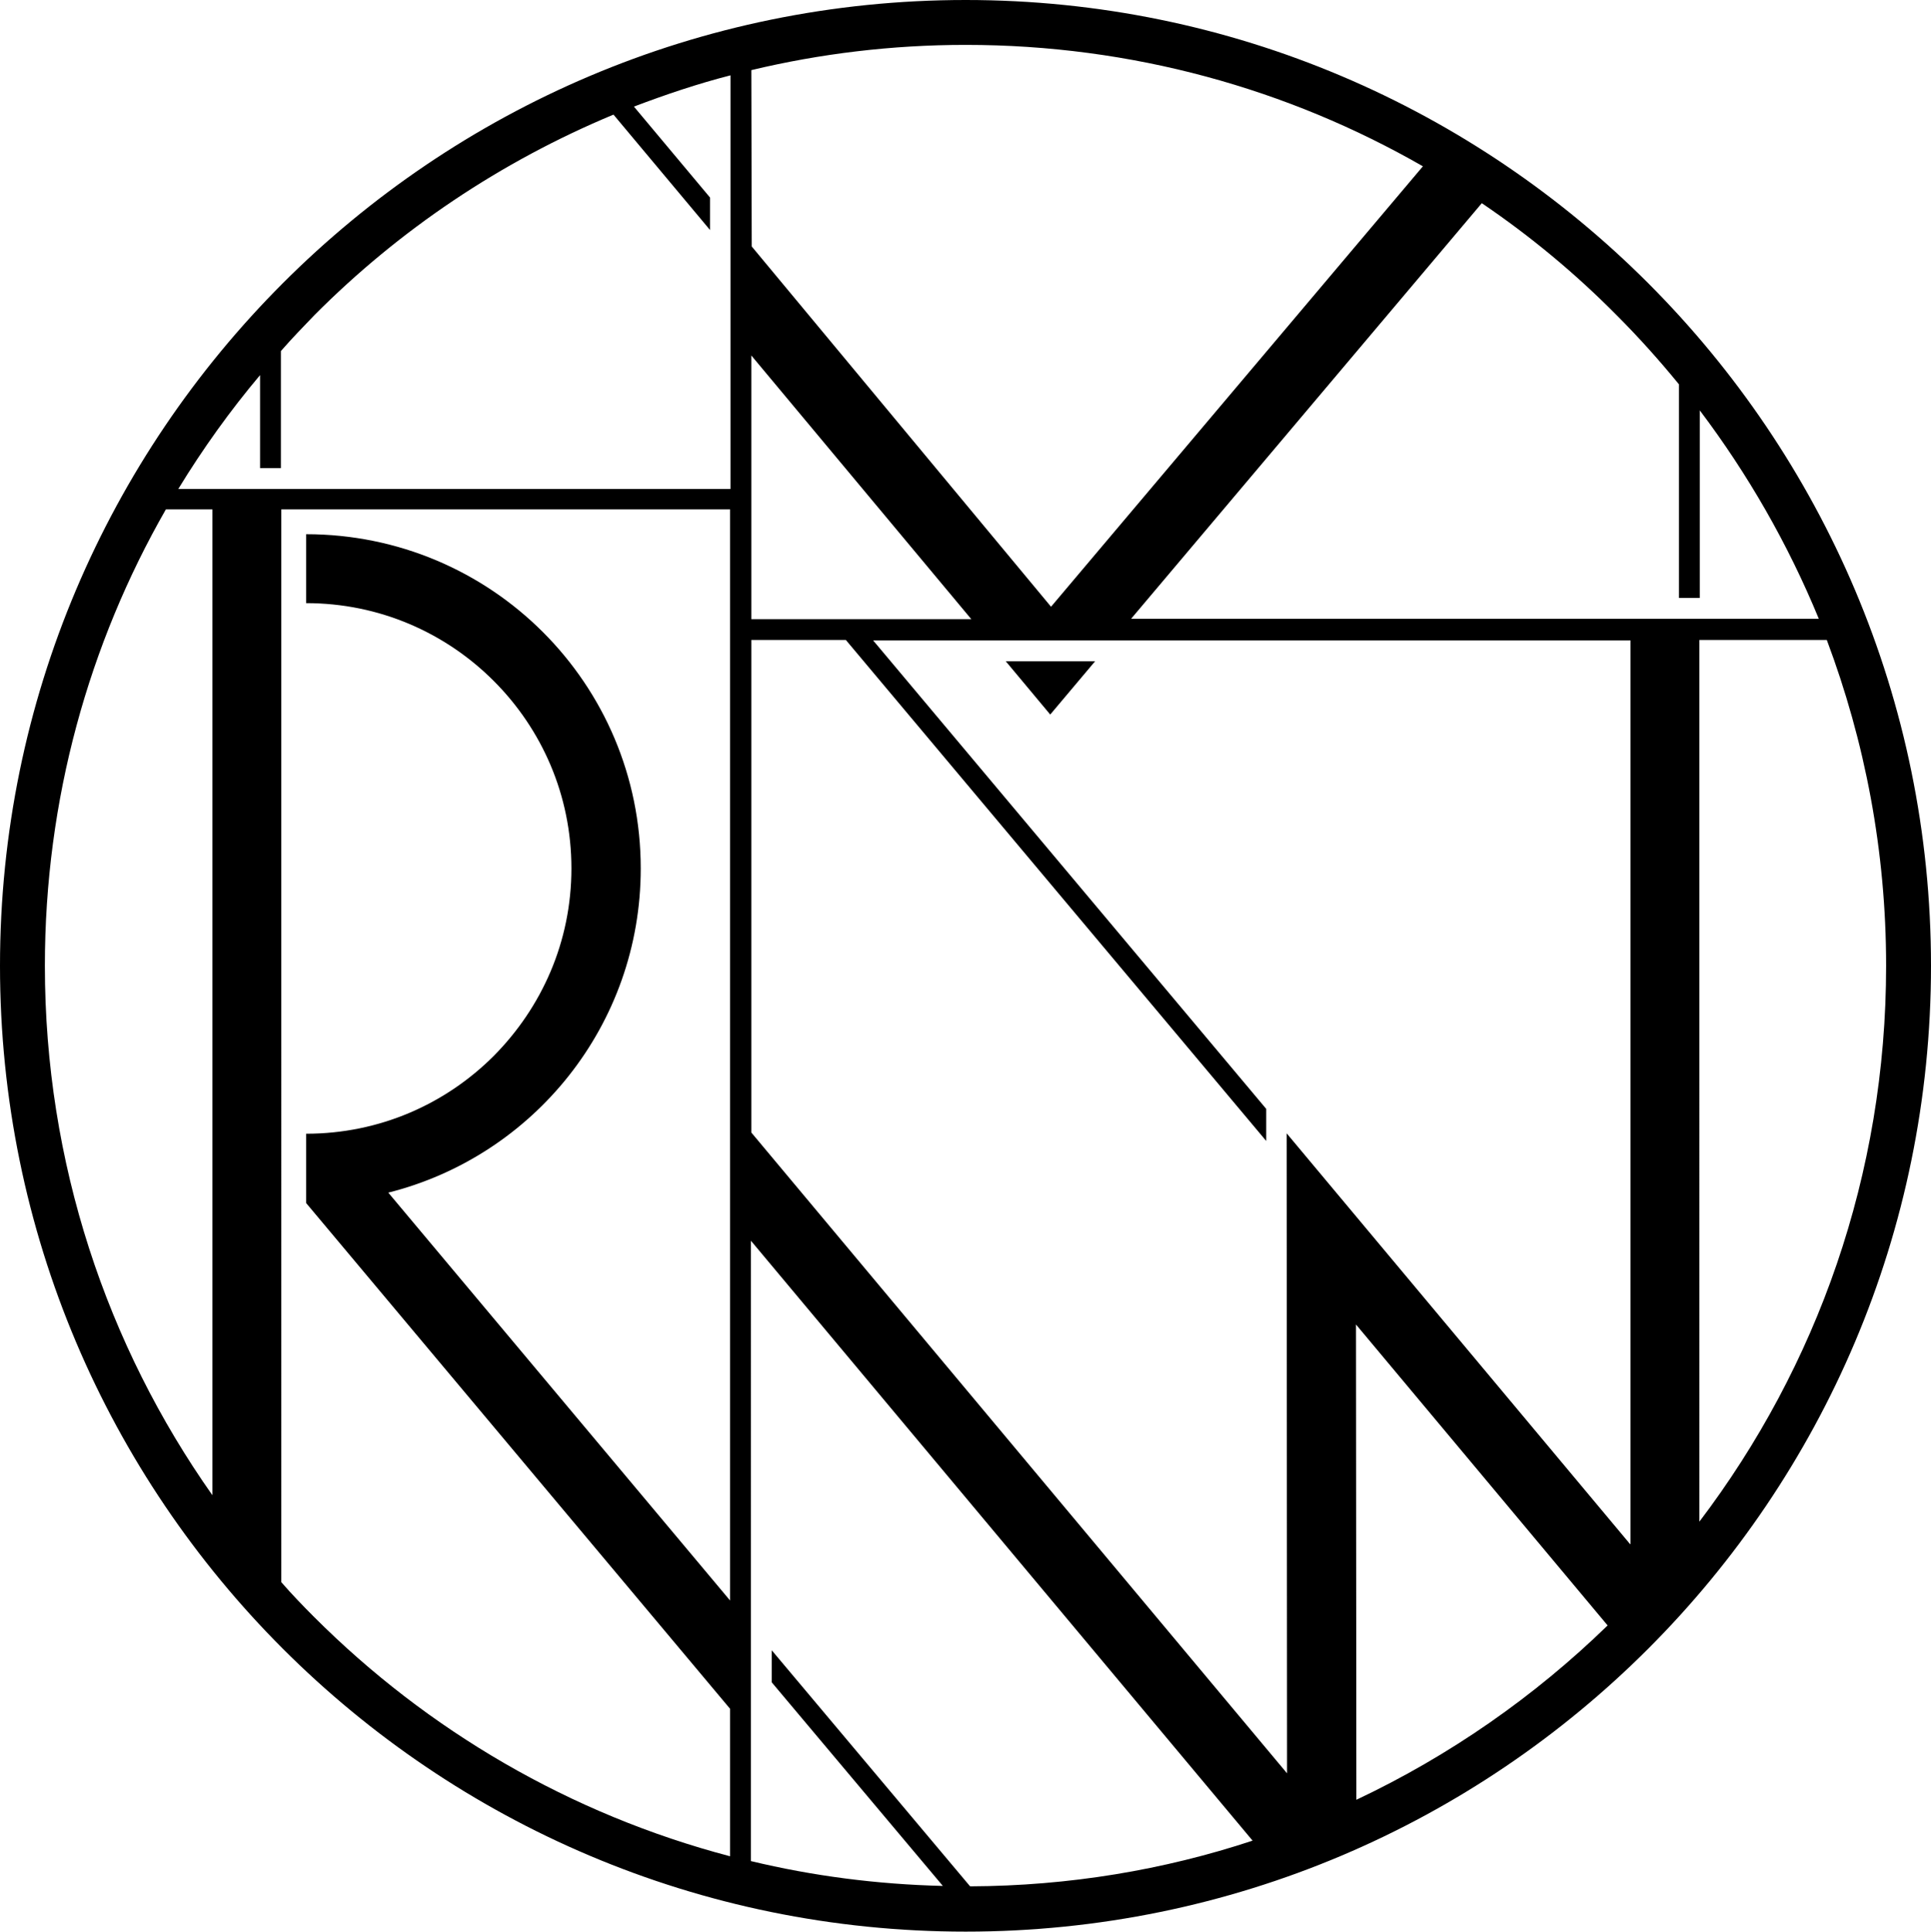
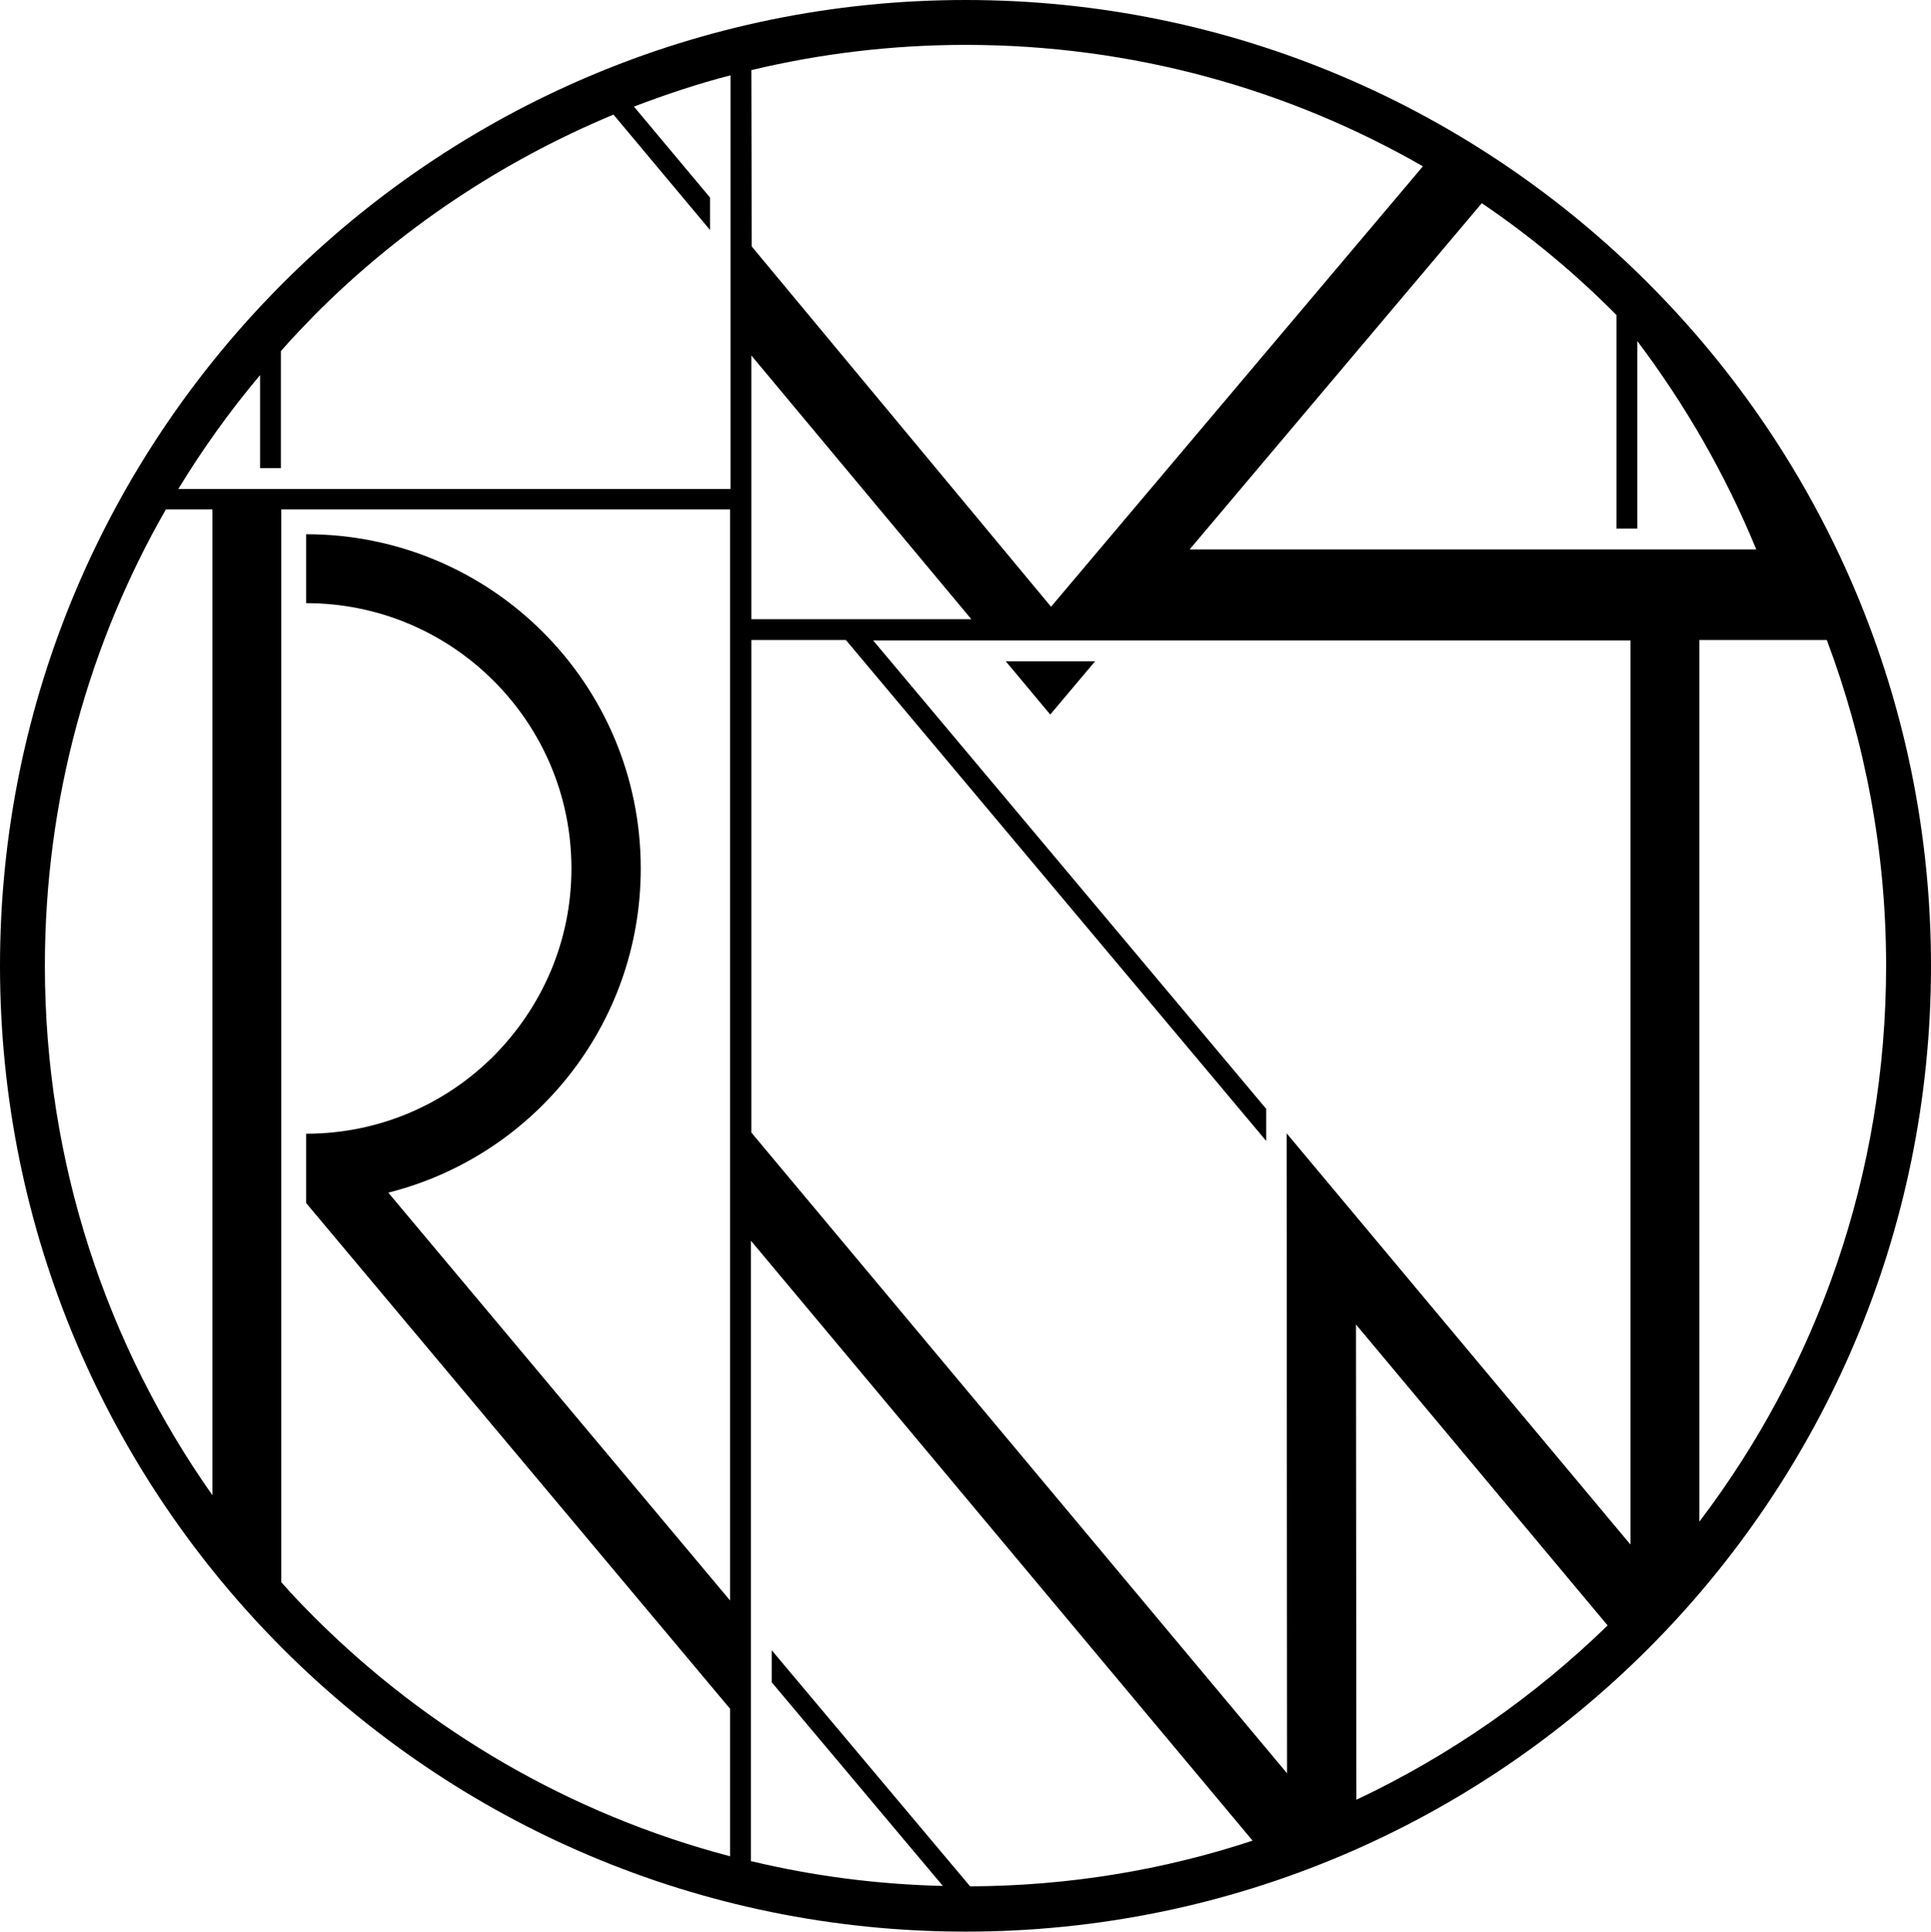
<svg xmlns="http://www.w3.org/2000/svg" version="1.1" id="Lager_1" x="0px" y="0px" viewBox="0 0 481.9 482" style="enable-background:new 0 0 481.9 482;" xml:space="preserve">
  <g>
-     <path d="M241,0C107.9,0,0,108.1,0,241c0,133.1,107.9,241,241,241c133,0,240.9-107.9,240.9-241C481.9,108.1,374,0,241,0 M187.5,17.5   c17.1-4.1,35.1-6.3,53.5-6.3c41.5,0,80.5,11,114.1,30.3c-18.9,22.4-92.8,109.9-92.8,109.9l-74.7-89.9L187.5,17.5L187.5,17.5z    M187.5,88.7l54.9,65.8h-54.9V88.7z M53,373.1C26.7,335.8,11.2,290.2,11.2,241c0-41.5,11-80.4,30.2-113.9H53V373.1z M182.3,399.5   L96.9,297.6c36.2-9.1,63-41.8,63-80.9c0-46.1-37.3-83.4-83.5-83.4v17.2c18.3,0,34.8,7.4,46.8,19.4s19.4,28.5,19.4,46.8   s-7.4,34.7-19.4,46.8c-12,12-28.5,19.4-46.8,19.4v17.3l105.8,126.2v36.8c-39.9-10.5-75.5-31.4-103.8-59.7c-2.8-2.8-5.6-5.7-8.2-8.7   V127.1h112v272.4H182.3z M182.3,122H44.5c6.1-10,12.9-19.5,20.4-28.4v23.2h5.2V87.6c2.7-3.1,5.6-6.1,8.4-9   c21.2-21.3,46.5-38.3,74.6-50l24.1,28.8v-8.1l-19-22.7c7.9-3,15.9-5.7,24.1-7.8L182.3,122L182.3,122z M242.1,470.7l-49.5-58.9v8   l42.7,50.8c-16.5-0.4-32.5-2.5-47.9-6.2V309.6l125.2,149.7C290.5,466.6,266.8,470.6,242.1,470.7 M338.5,449.1l-0.1-118.6l62.8,75.1   C383,423.3,361.8,438.1,338.5,449.1 M406.8,385.3l-85.7-102.5l0.1,159.7L187.5,282.6V159.7h23.6l104.9,125v-8l-98.1-116.9h189   v225.5H406.8z M282.2,154.5l87.6-103.8c12.1,8.2,23.3,17.5,33.6,27.9c5.5,5.5,10.7,11.3,15.6,17.3v53.3h5.2v-46.8   c12,15.9,22,33.3,29.7,52H282.2V154.5z M424.1,159.7h31.8c9.5,25.3,14.8,52.6,14.8,81.3c0,52.1-17.3,100.1-46.6,138.7L424.1,159.7   L424.1,159.7z M262.1,178.3l11.2-13.3H251L262.1,178.3z" />
+     <path d="M241,0C107.9,0,0,108.1,0,241c0,133.1,107.9,241,241,241c133,0,240.9-107.9,240.9-241C481.9,108.1,374,0,241,0 M187.5,17.5   c17.1-4.1,35.1-6.3,53.5-6.3c41.5,0,80.5,11,114.1,30.3c-18.9,22.4-92.8,109.9-92.8,109.9l-74.7-89.9L187.5,17.5L187.5,17.5z    M187.5,88.7l54.9,65.8h-54.9V88.7z M53,373.1C26.7,335.8,11.2,290.2,11.2,241c0-41.5,11-80.4,30.2-113.9H53V373.1z M182.3,399.5   L96.9,297.6c36.2-9.1,63-41.8,63-80.9c0-46.1-37.3-83.4-83.5-83.4v17.2c18.3,0,34.8,7.4,46.8,19.4s19.4,28.5,19.4,46.8   s-7.4,34.7-19.4,46.8c-12,12-28.5,19.4-46.8,19.4v17.3l105.8,126.2v36.8c-39.9-10.5-75.5-31.4-103.8-59.7c-2.8-2.8-5.6-5.7-8.2-8.7   V127.1h112v272.4H182.3z M182.3,122H44.5c6.1-10,12.9-19.5,20.4-28.4v23.2h5.2V87.6c2.7-3.1,5.6-6.1,8.4-9   c21.2-21.3,46.5-38.3,74.6-50l24.1,28.8v-8.1l-19-22.7c7.9-3,15.9-5.7,24.1-7.8L182.3,122L182.3,122z M242.1,470.7l-49.5-58.9v8   l42.7,50.8c-16.5-0.4-32.5-2.5-47.9-6.2V309.6l125.2,149.7C290.5,466.6,266.8,470.6,242.1,470.7 M338.5,449.1l-0.1-118.6l62.8,75.1   C383,423.3,361.8,438.1,338.5,449.1 M406.8,385.3l-85.7-102.5l0.1,159.7L187.5,282.6V159.7h23.6l104.9,125v-8l-98.1-116.9h189   v225.5H406.8z M282.2,154.5l87.6-103.8c12.1,8.2,23.3,17.5,33.6,27.9v53.3h5.2v-46.8   c12,15.9,22,33.3,29.7,52H282.2V154.5z M424.1,159.7h31.8c9.5,25.3,14.8,52.6,14.8,81.3c0,52.1-17.3,100.1-46.6,138.7L424.1,159.7   L424.1,159.7z M262.1,178.3l11.2-13.3H251L262.1,178.3z" />
  </g>
</svg>